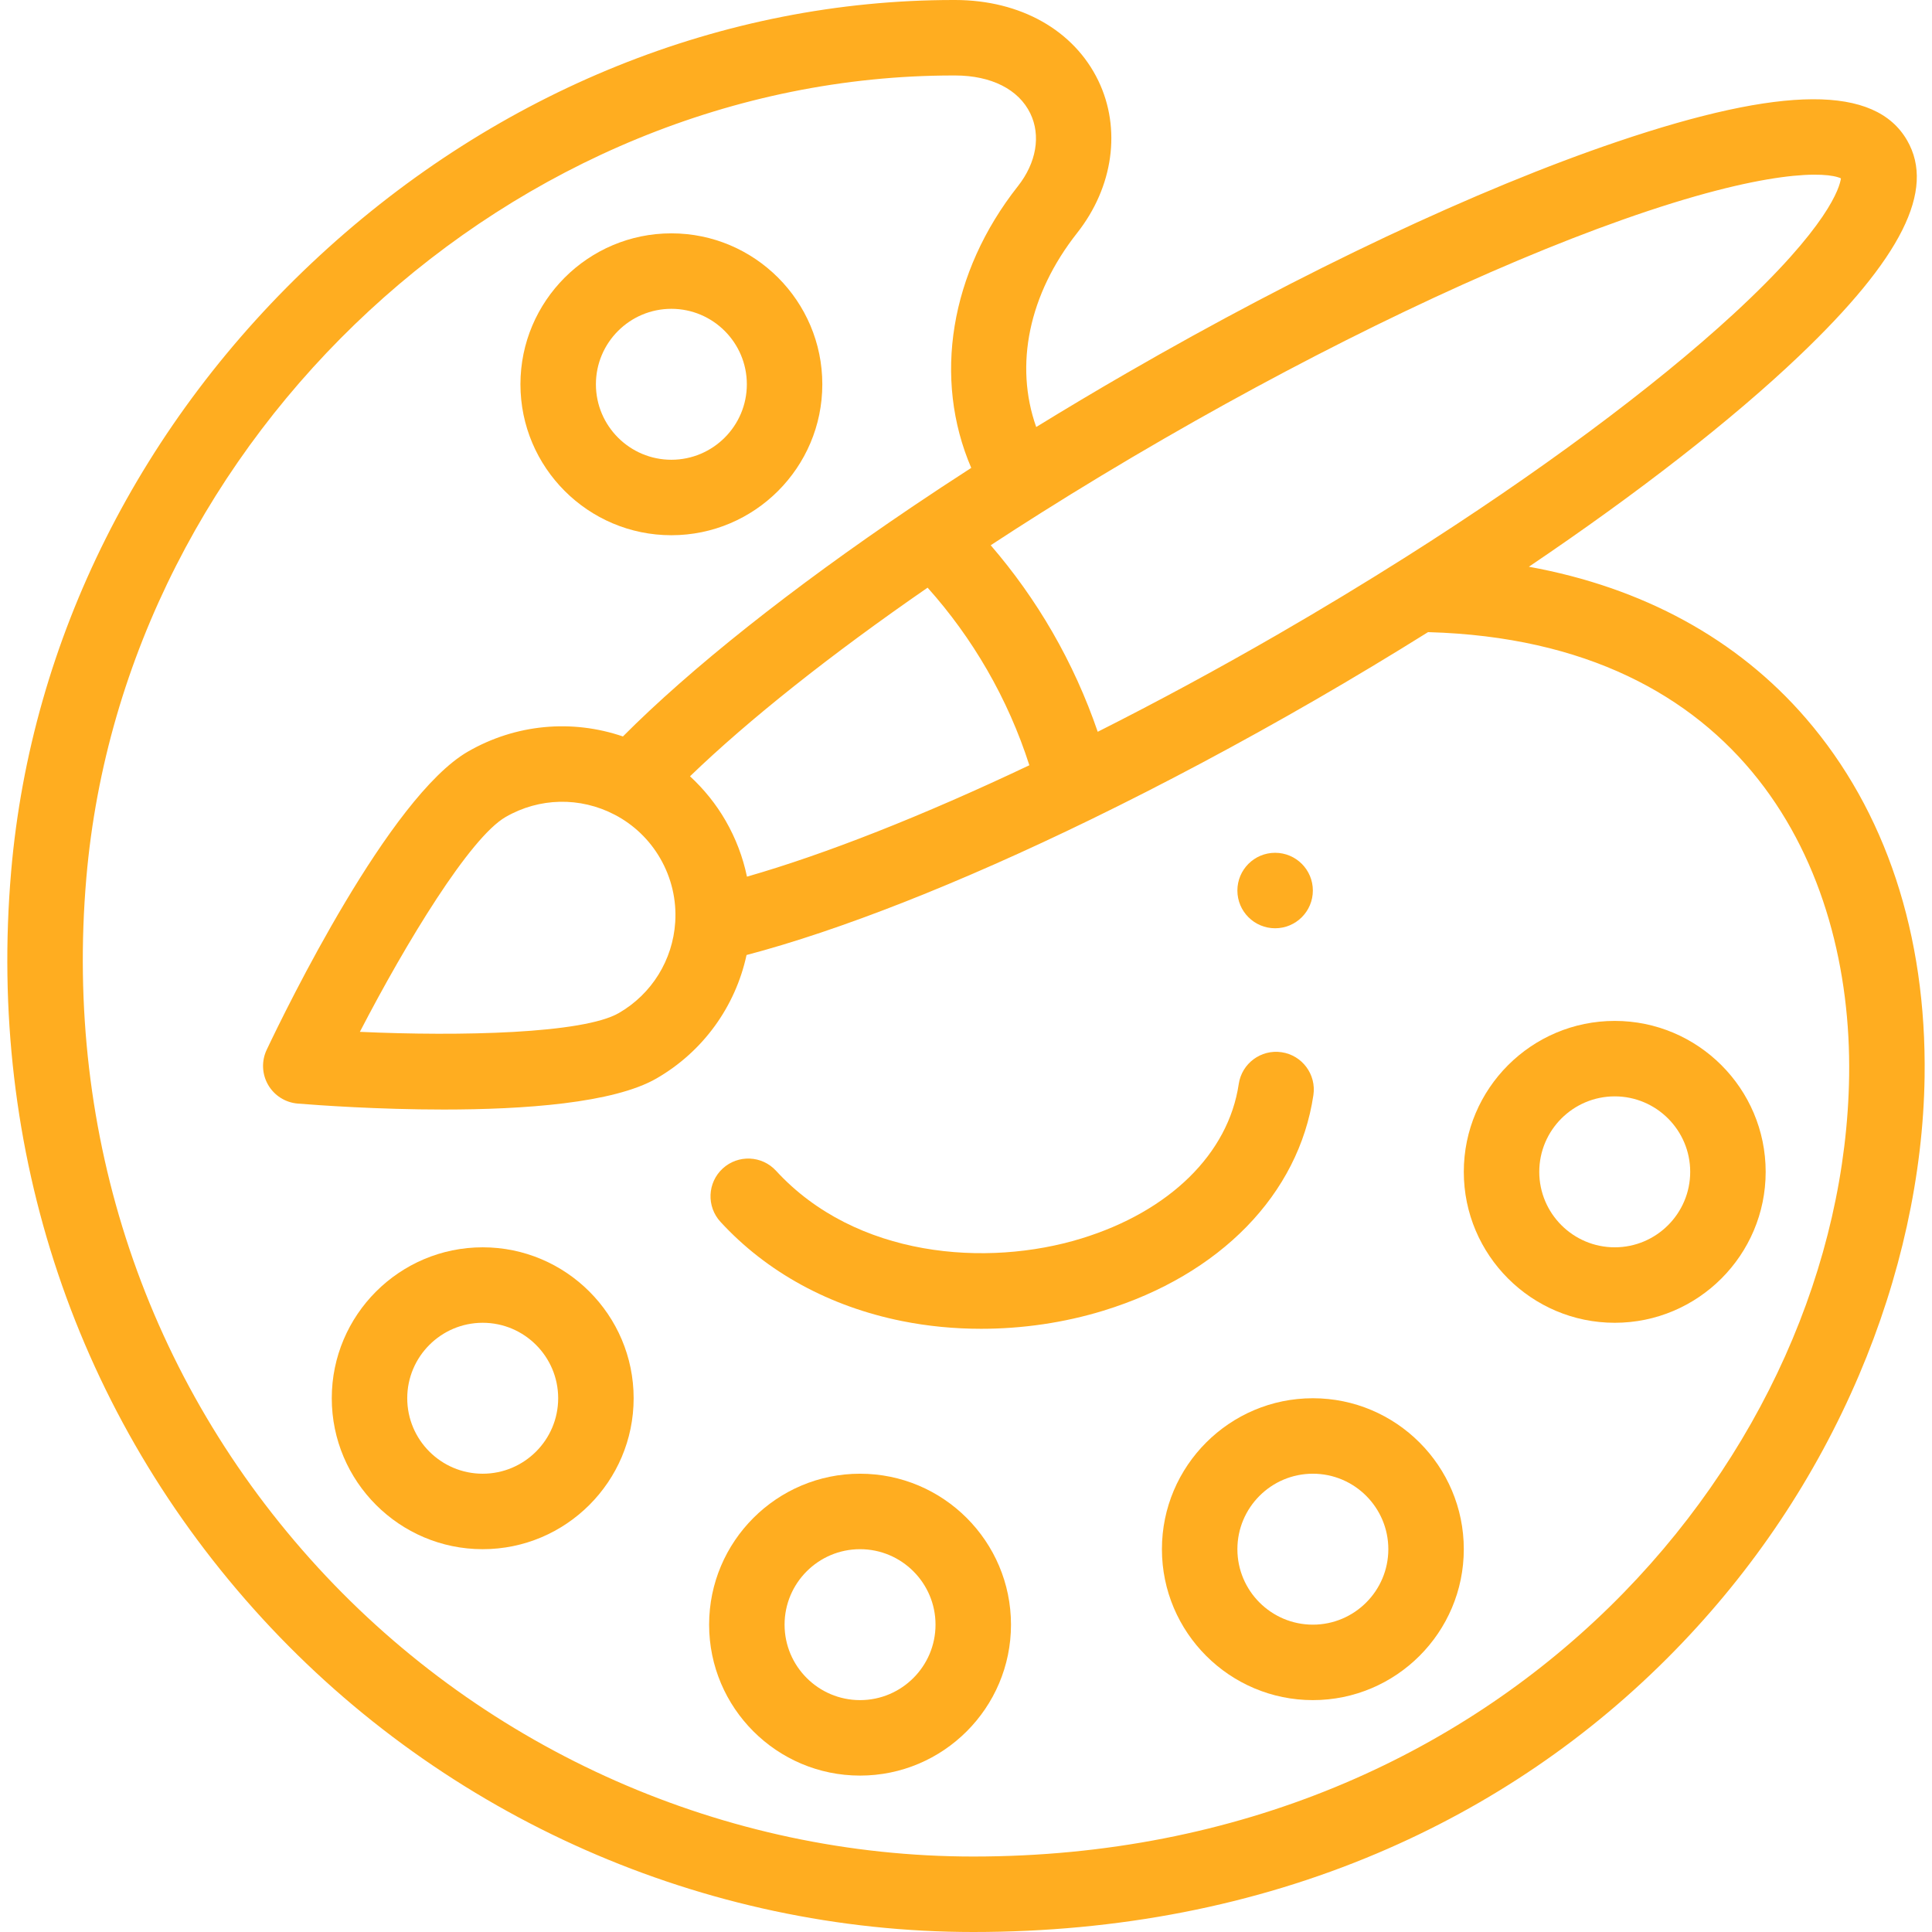
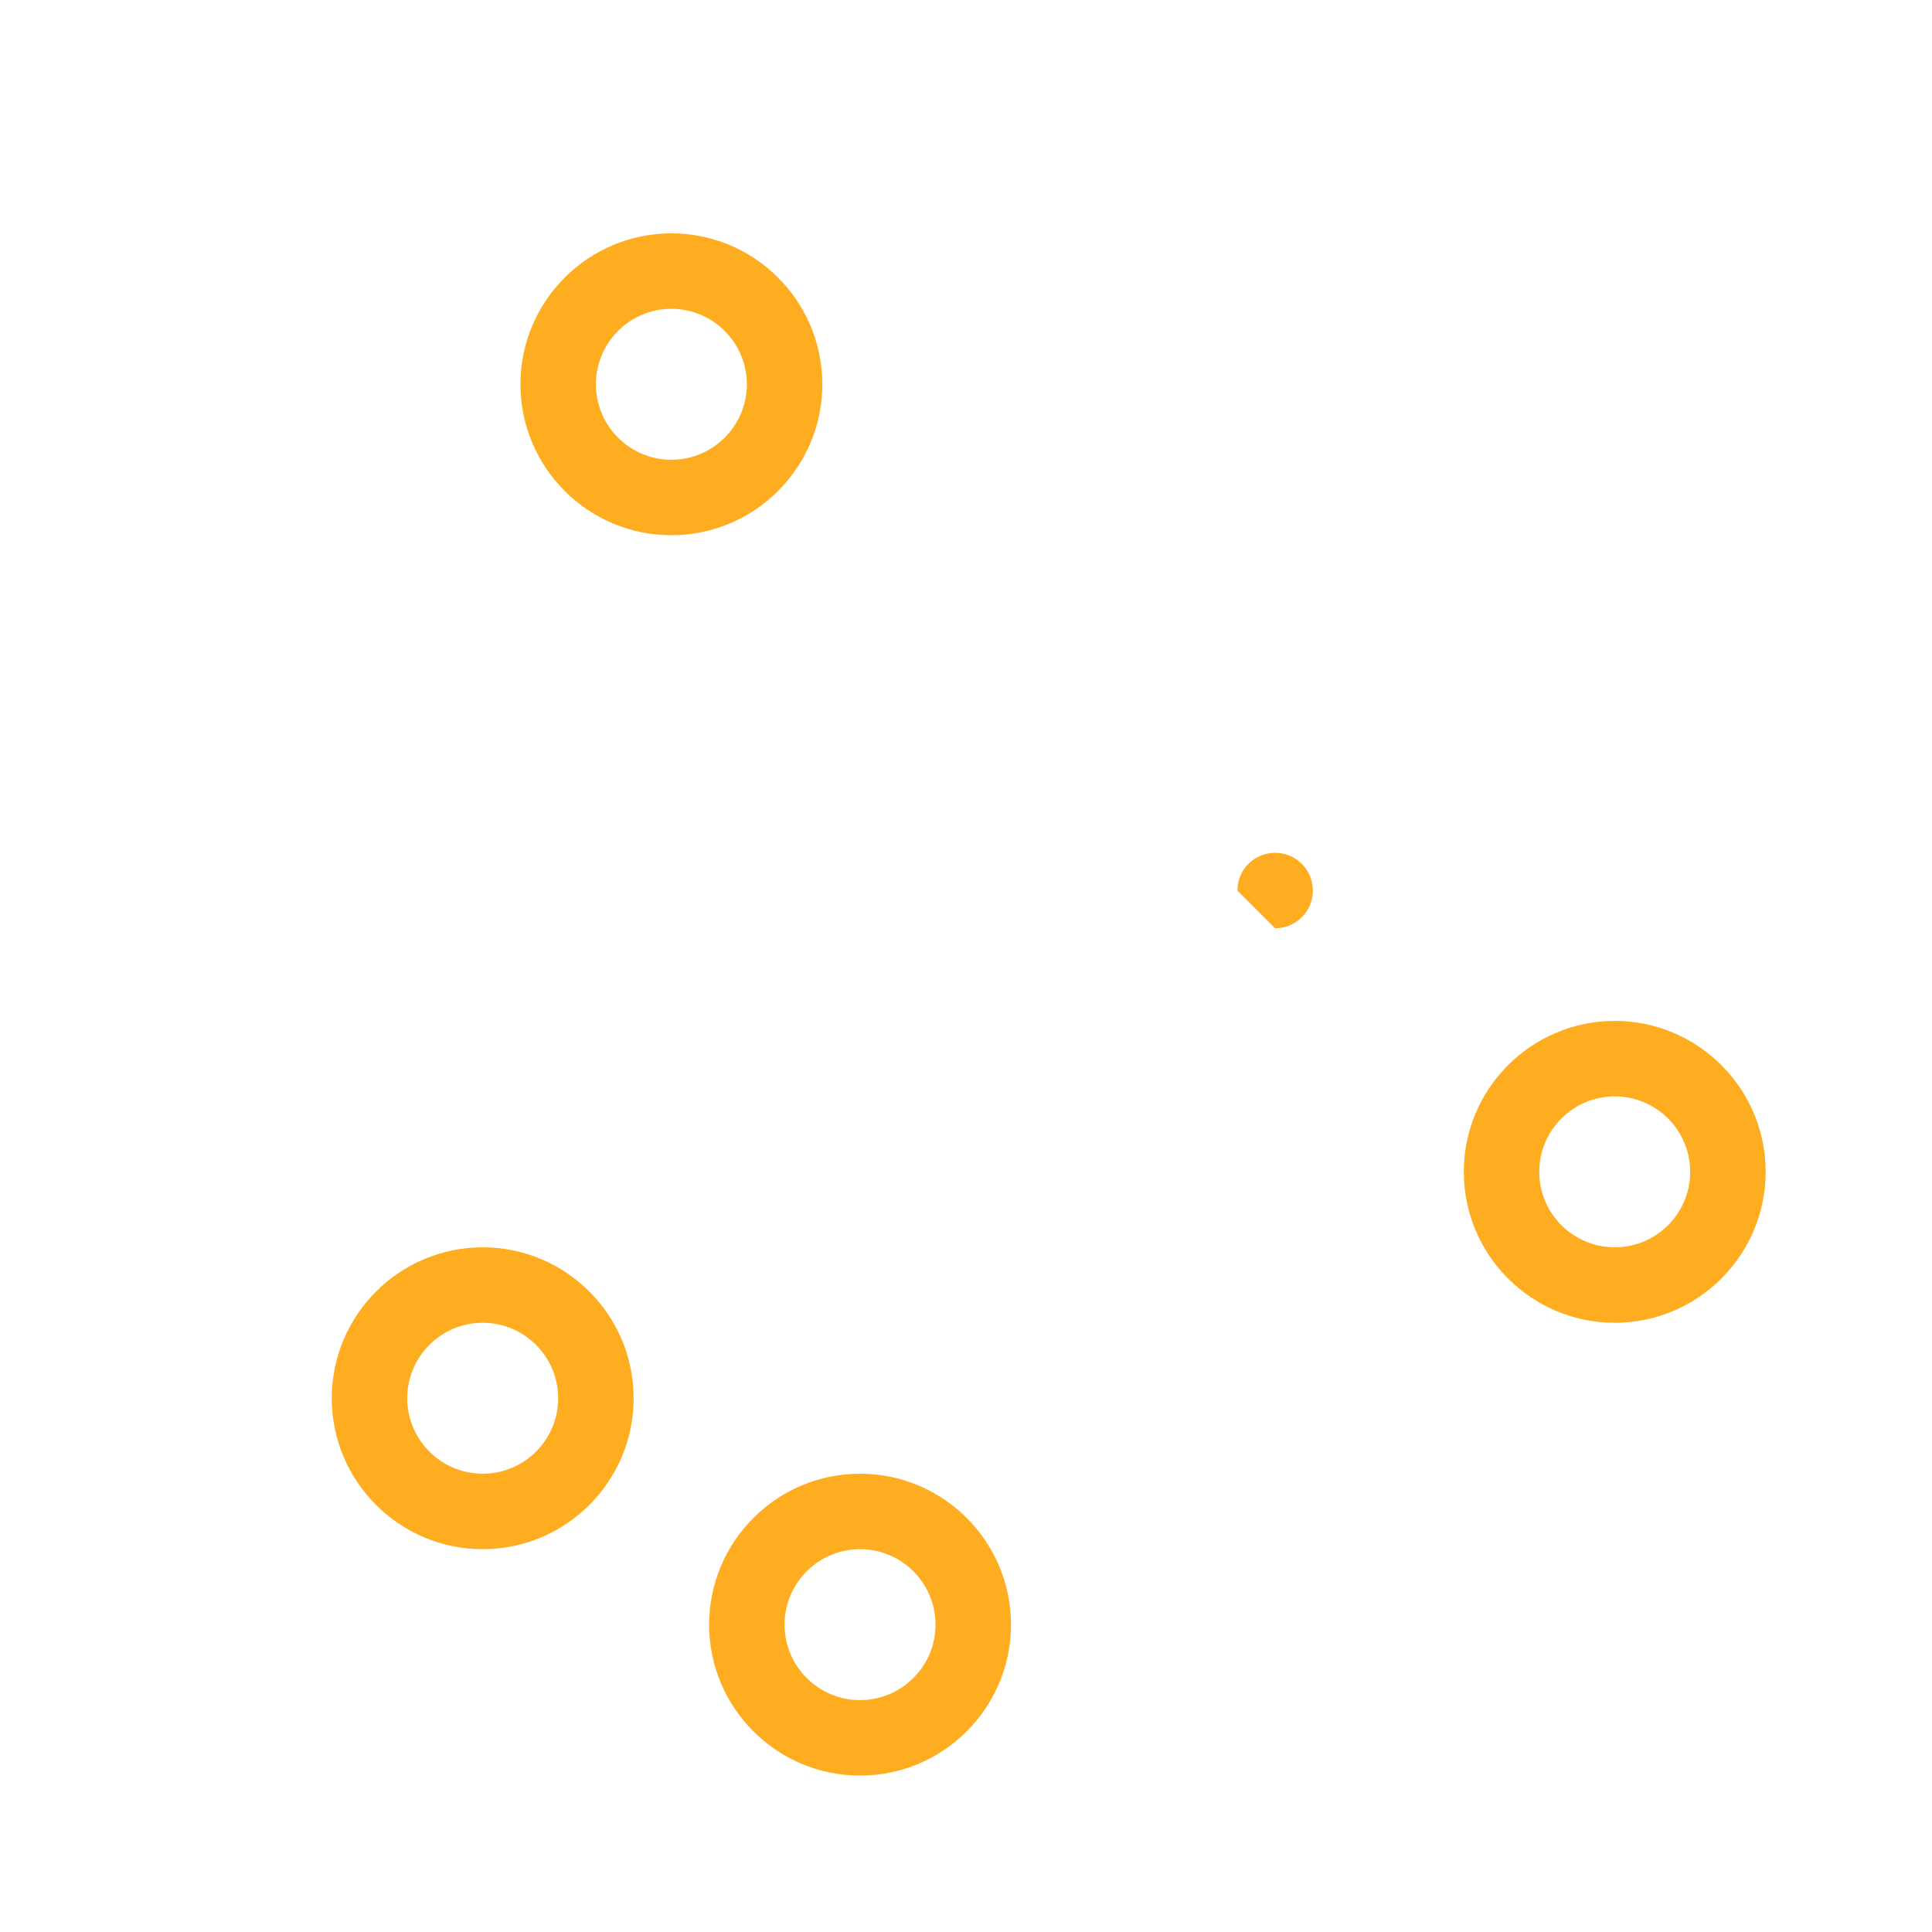
<svg xmlns="http://www.w3.org/2000/svg" width="188" height="188" viewBox="0 0 188 188" fill="none">
-   <path d="M124.08 90.328C126.108 90.328 127.752 88.684 127.752 86.656C127.752 84.628 126.108 82.984 124.08 82.984C122.052 82.984 120.408 84.628 120.408 86.656C120.408 88.684 122.052 90.328 124.08 90.328Z" fill="#FFAD20" />
-   <path d="M124.71 102.39C122.706 102.092 120.837 103.478 120.54 105.484C119.537 112.26 113.809 117.88 105.218 120.518C96.036 123.338 83.29 122.393 75.515 113.926C74.143 112.432 71.82 112.334 70.327 113.705C68.833 115.077 68.735 117.399 70.106 118.893C74.607 123.794 80.72 127.135 87.785 128.553C90.28 129.054 92.868 129.303 95.472 129.303C99.496 129.303 103.559 128.71 107.374 127.539C118.738 124.049 126.376 116.207 127.805 106.56C128.102 104.554 126.716 102.687 124.71 102.39Z" fill="#FFAD20" />
-   <path d="M175.745 69.916C169.071 62.179 159.86 57.163 148.773 55.148C159.388 47.984 168.544 40.855 175.073 34.634C185.027 25.149 188.365 18.484 185.578 13.66C182.476 8.286 173.524 8.323 157.402 13.778C143.781 18.386 126.811 26.389 109.621 36.315C106.652 38.029 103.71 39.784 100.832 41.552C98.698 35.524 100.106 28.638 104.815 22.668C108.343 18.195 109.13 12.515 106.871 7.842C104.503 2.945 99.305 0.013 92.958 0H92.785C70.385 0 48.474 8.839 31.09 24.888C13.685 40.956 3.029 62.228 1.086 84.784C-1.252 111.949 7.432 137.775 25.536 157.504C43.32 176.885 68.533 188 94.709 188C108.802 188 122.032 185.422 134.03 180.336C145.002 175.685 154.745 169.045 162.989 160.599C170.633 152.767 176.659 143.751 180.902 133.802C184.938 124.334 187.144 114.301 187.28 104.788C187.479 90.953 183.49 78.895 175.745 69.916ZM101.261 49.933C105.148 47.482 109.195 45.04 113.293 42.675C129.187 33.498 145.014 25.939 157.859 21.391C172 16.384 177.789 16.711 179.139 17.357C179.022 18.212 177.961 22.013 168.682 30.558C160.933 37.694 149.619 46.085 136.822 54.187C132.776 56.748 128.566 59.294 124.309 61.753C118.439 65.141 112.574 68.309 106.818 71.209C105.669 67.857 104.197 64.604 102.406 61.501C100.669 58.493 98.655 55.669 96.404 53.057C97.997 52.013 99.618 50.968 101.261 49.933ZM100.165 74.466C89.797 79.383 80.283 83.132 72.686 85.306C72.29 83.407 71.595 81.571 70.608 79.861C69.673 78.24 68.5 76.79 67.144 75.54C72.831 70.051 80.837 63.692 90.263 57.185C92.452 59.631 94.392 62.307 96.046 65.172C97.757 68.135 99.134 71.252 100.165 74.466ZM179.937 104.682C179.414 141.22 146.68 180.656 94.709 180.656C70.585 180.656 47.344 170.408 30.947 152.539C14.25 134.344 6.244 110.505 8.403 85.414C12.111 42.366 49.965 7.344 92.785 7.344H92.95C96.463 7.351 99.127 8.698 100.259 11.04C101.3 13.192 100.848 15.839 99.049 18.12C92.431 26.51 90.771 36.829 94.51 45.529C92.542 46.798 90.607 48.072 88.738 49.335C88.729 49.341 88.72 49.347 88.712 49.353C77.036 57.231 67.176 65.068 60.616 71.663C55.64 69.963 50.174 70.459 45.527 73.14C37.898 77.547 27.882 98.082 25.951 102.154C25.434 103.244 25.486 104.518 26.089 105.563C26.692 106.607 27.77 107.289 28.972 107.387C31.002 107.551 36.765 107.967 43.179 107.967C50.963 107.967 59.705 107.355 63.887 104.939C68.417 102.324 71.558 97.954 72.645 92.931C81.65 90.567 93.415 85.944 106.157 79.736C113.296 76.261 120.638 72.351 127.981 68.113C131.705 65.962 135.387 63.745 138.966 61.508C138.987 61.509 139.008 61.513 139.03 61.514C169.635 62.391 180.228 84.388 179.937 104.682ZM65.705 89.73C65.47 93.422 63.418 96.73 60.215 98.579C56.743 100.585 44.813 100.855 35.019 100.407C39.526 91.704 45.724 81.508 49.2 79.501C52.482 77.606 56.45 77.523 59.816 79.279C61.666 80.243 63.198 81.712 64.247 83.53C65.338 85.421 65.842 87.565 65.705 89.73Z" fill="#FFAD20" />
+   <path d="M124.08 90.328C126.108 90.328 127.752 88.684 127.752 86.656C127.752 84.628 126.108 82.984 124.08 82.984C122.052 82.984 120.408 84.628 120.408 86.656Z" fill="#FFAD20" />
  <path d="M65.331 22.707C57.232 22.707 50.643 29.296 50.643 37.394C50.643 45.493 57.232 52.082 65.331 52.082C73.429 52.082 80.018 45.493 80.018 37.394C80.018 29.296 73.429 22.707 65.331 22.707ZM65.331 44.738C61.281 44.738 57.987 41.444 57.987 37.394C57.987 33.345 61.281 30.051 65.331 30.051C69.38 30.051 72.674 33.345 72.674 37.394C72.674 41.444 69.38 44.738 65.331 44.738Z" fill="#FFAD20" />
  <path d="M46.971 121.374C38.873 121.374 32.284 127.963 32.284 136.061C32.284 144.16 38.873 150.749 46.971 150.749C55.07 150.749 61.659 144.16 61.659 136.061C61.659 127.963 55.07 121.374 46.971 121.374ZM46.971 143.405C42.922 143.405 39.628 140.111 39.628 136.061C39.628 132.012 42.922 128.718 46.971 128.718C51.021 128.718 54.315 132.012 54.315 136.061C54.315 140.111 51.021 143.405 46.971 143.405Z" fill="#FFAD20" />
  <path d="M83.69 143.405C75.591 143.405 69.003 149.994 69.003 158.093C69.003 166.191 75.591 172.78 83.69 172.78C91.789 172.78 98.378 166.191 98.378 158.093C98.378 149.994 91.789 143.405 83.69 143.405ZM83.69 165.436C79.641 165.436 76.346 162.142 76.346 158.093C76.346 154.043 79.641 150.749 83.69 150.749C87.74 150.749 91.034 154.043 91.034 158.093C91.034 162.142 87.74 165.436 83.69 165.436Z" fill="#FFAD20" />
-   <path d="M127.753 136.061C119.654 136.061 113.065 142.65 113.065 150.749C113.065 158.848 119.654 165.436 127.753 165.436C135.851 165.436 142.44 158.848 142.44 150.749C142.44 142.65 135.851 136.061 127.753 136.061ZM127.753 158.093C123.703 158.093 120.409 154.798 120.409 150.749C120.409 146.699 123.703 143.405 127.753 143.405C131.802 143.405 135.096 146.699 135.096 150.749C135.096 154.798 131.802 158.093 127.753 158.093Z" fill="#FFAD20" />
  <path d="M157.128 99.343C149.029 99.343 142.44 105.931 142.44 114.03C142.44 122.129 149.029 128.718 157.128 128.718C165.226 128.718 171.815 122.129 171.815 114.03C171.815 105.931 165.226 99.343 157.128 99.343ZM157.128 121.374C153.078 121.374 149.784 118.079 149.784 114.03C149.784 109.981 153.078 106.686 157.128 106.686C161.177 106.686 164.471 109.981 164.471 114.03C164.471 118.079 161.177 121.374 157.128 121.374Z" fill="#FFAD20" />
</svg>